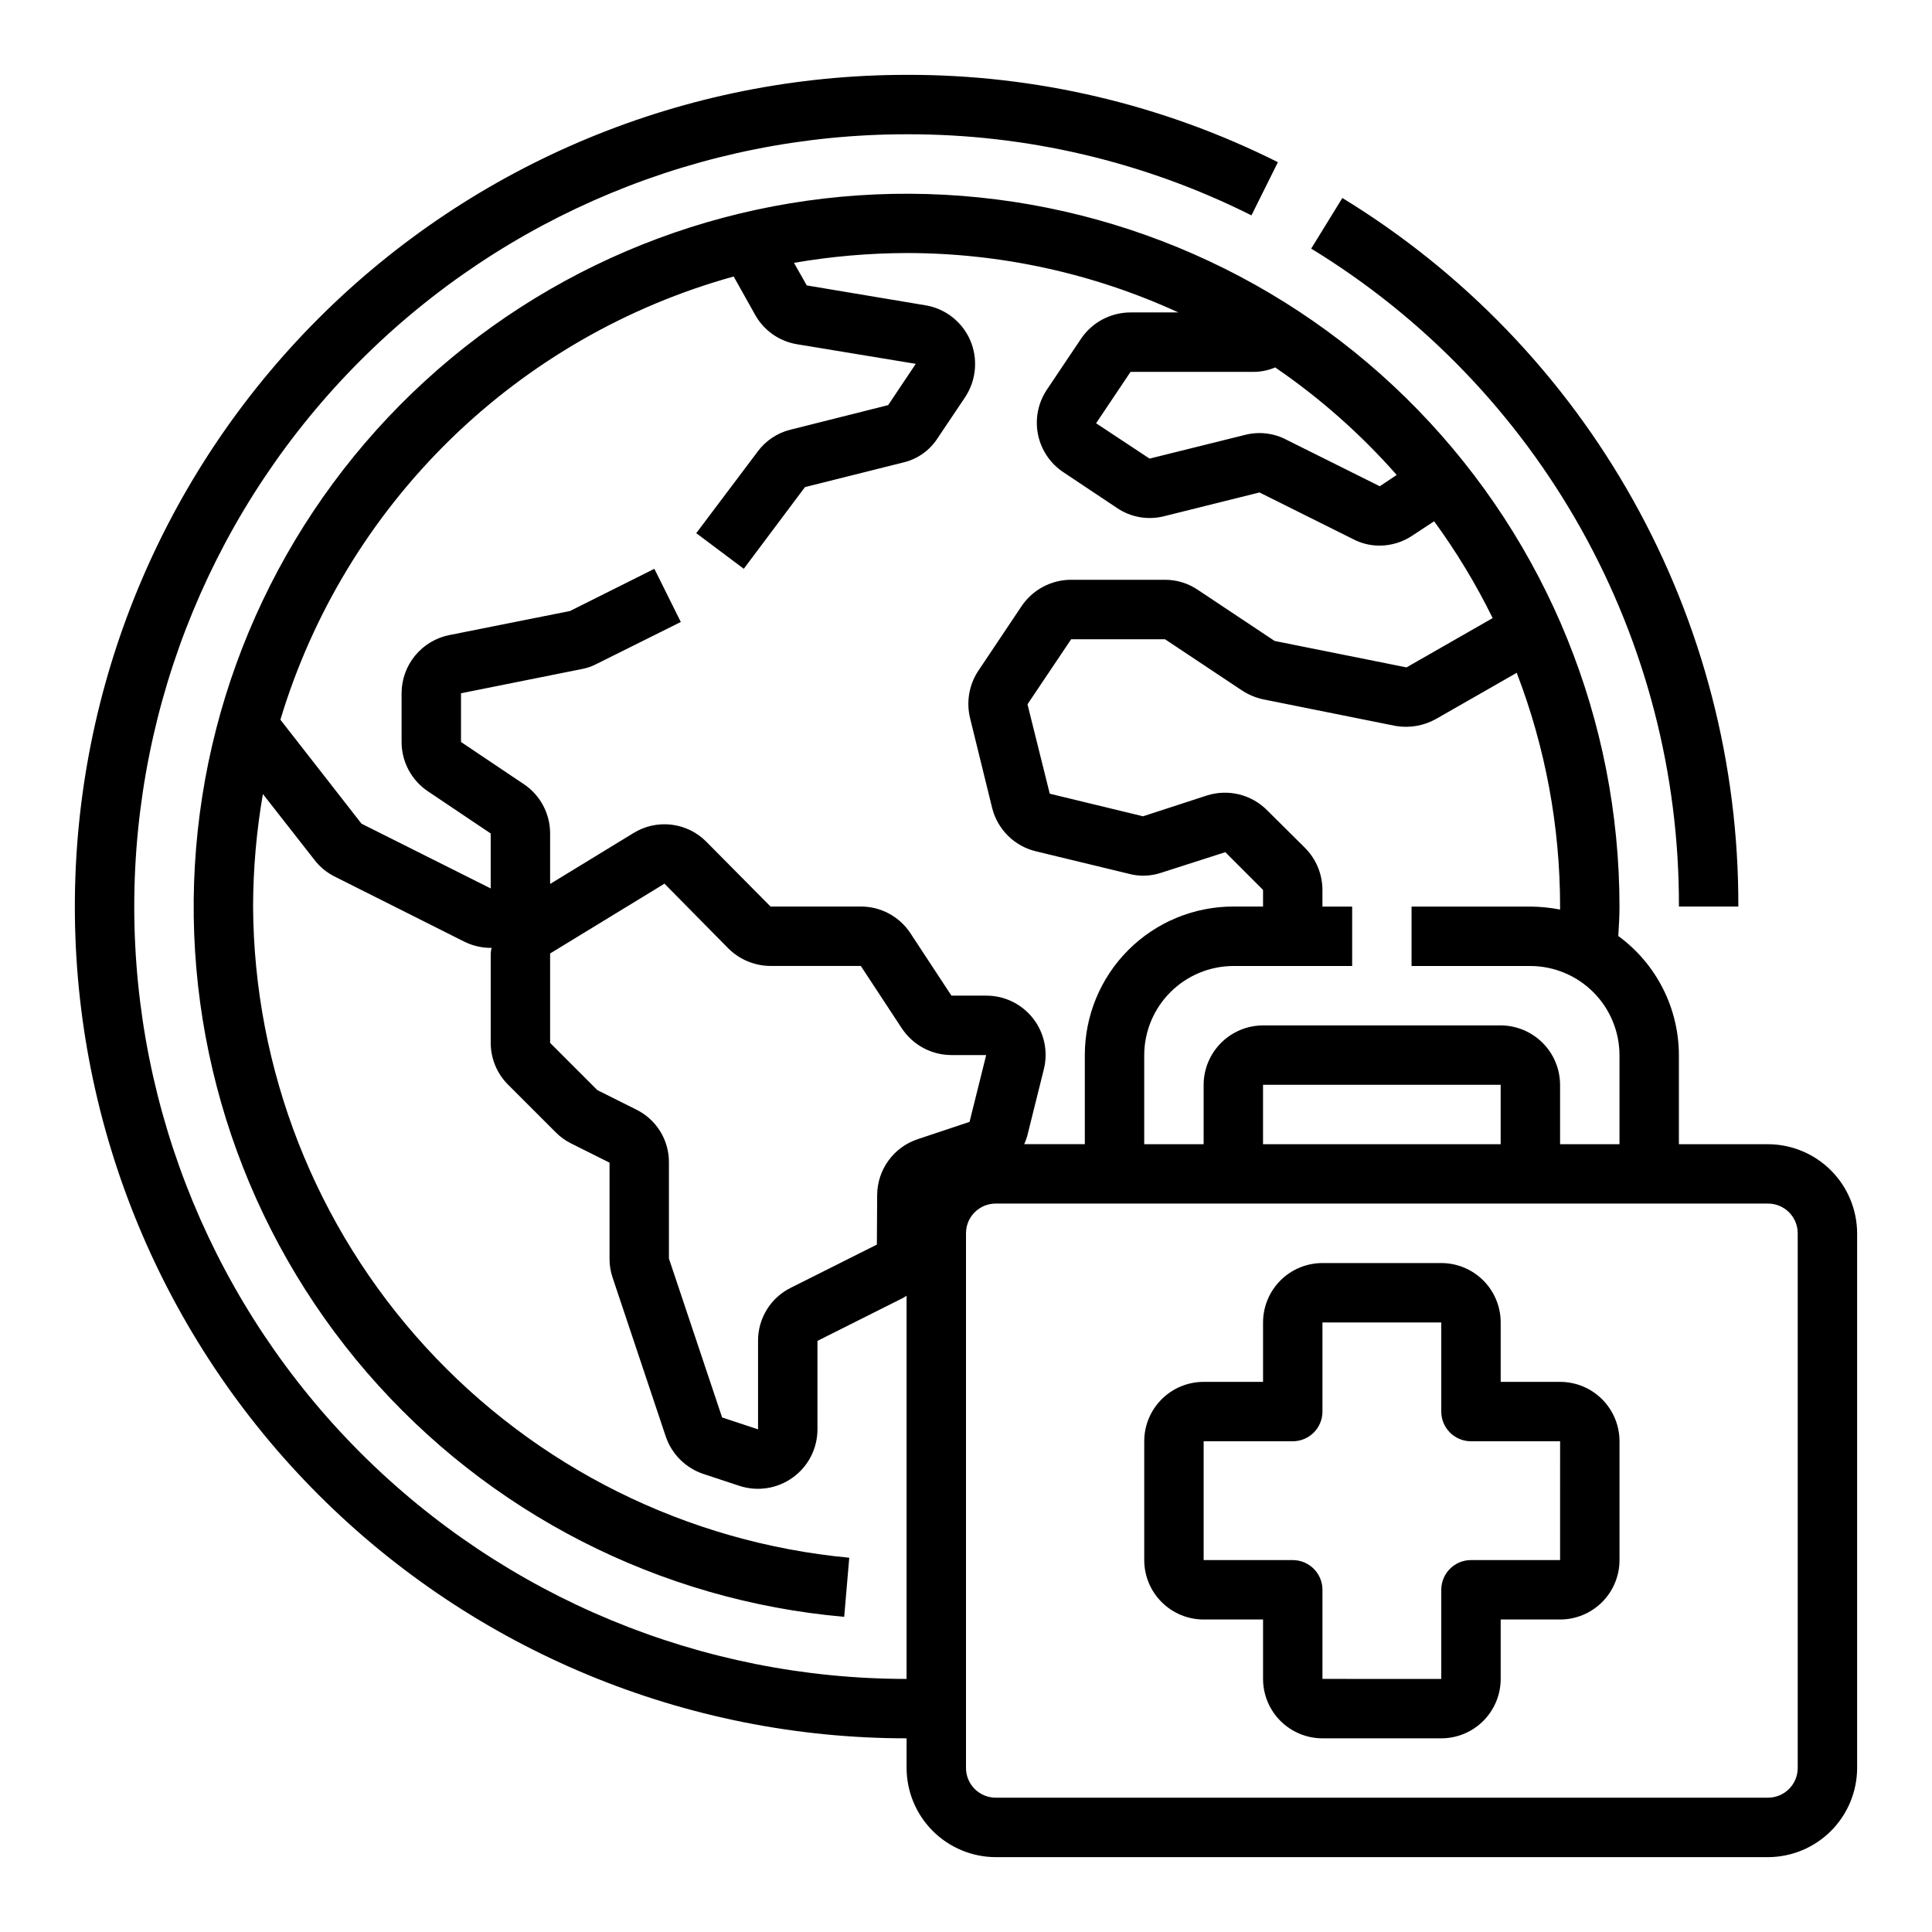
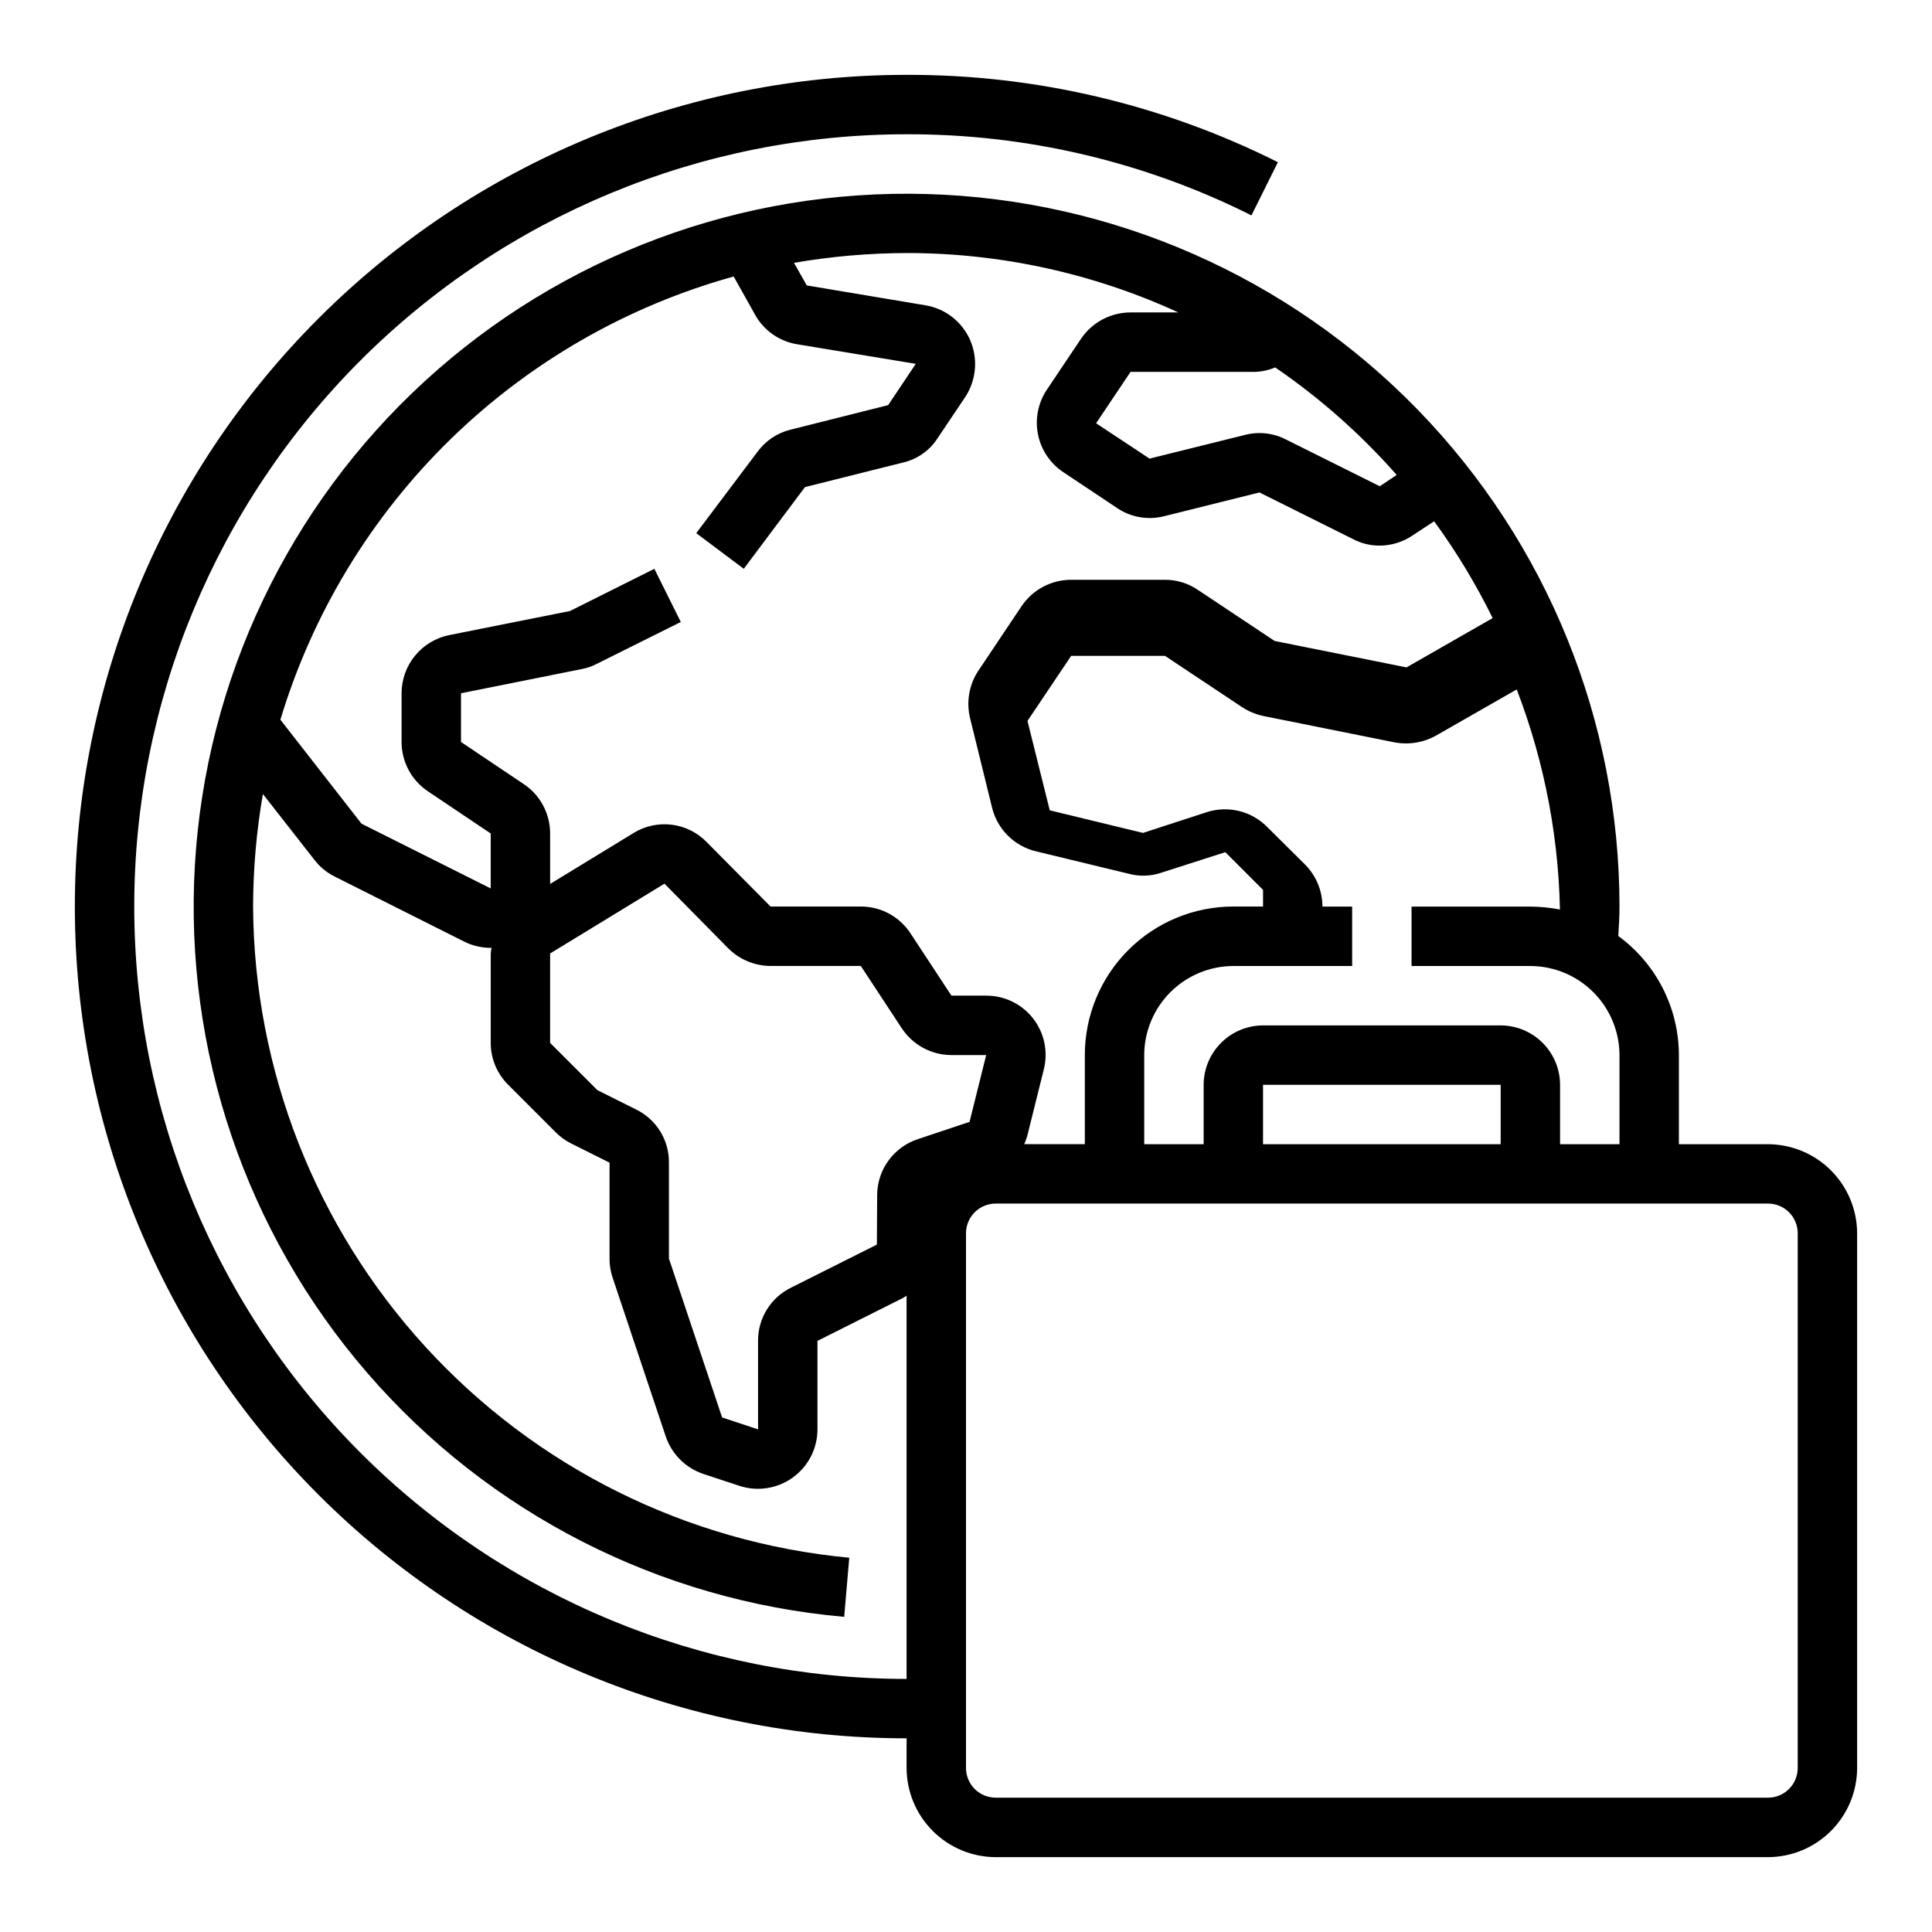
<svg xmlns="http://www.w3.org/2000/svg" fill="#000000" width="800px" height="800px" version="1.1" viewBox="144 144 512 512">
  <g>
-     <path d="m557.44 510.21h-15.742v-15.746c0-4.172-1.66-8.18-4.613-11.133-2.949-2.949-6.957-4.609-11.133-4.609h-31.488c-4.172 0-8.18 1.66-11.133 4.609-2.949 2.953-4.609 6.961-4.609 11.133v15.742l-15.742 0.004c-4.176 0-8.184 1.66-11.133 4.609-2.953 2.953-4.613 6.957-4.613 11.133v31.488c0 4.176 1.66 8.18 4.613 11.133 2.949 2.953 6.957 4.613 11.133 4.613h15.742v15.742c0 4.176 1.66 8.18 4.609 11.133 2.953 2.953 6.961 4.613 11.133 4.613h31.488c4.176 0 8.184-1.66 11.133-4.613 2.953-2.953 4.613-6.957 4.613-11.133v-15.742h15.742c4.176 0 8.18-1.66 11.133-4.613 2.953-2.953 4.613-6.957 4.613-11.133v-31.488c0-4.176-1.66-8.18-4.613-11.133-2.953-2.949-6.957-4.609-11.133-4.609zm0 47.23h-23.613c-4.348 0-7.875 3.527-7.875 7.875v23.617l-31.488-0.004v-23.613c0-2.09-0.828-4.09-2.305-5.566-1.477-1.477-3.477-2.309-5.566-2.309h-23.613v-31.488h23.617-0.004c2.09 0 4.09-0.828 5.566-2.305 1.477-1.477 2.305-3.477 2.305-5.566v-23.617h31.488v23.617c0 2.09 0.832 4.09 2.309 5.566 1.477 1.477 3.477 2.305 5.566 2.305h23.617z" />
-     <path d="m612.54 447.23h-23.617v-23.617c-0.023-12.477-5.984-24.199-16.059-31.566 0.156-2.598 0.316-5.117 0.316-7.793-0.004-49.148-19.164-96.363-53.41-131.62-34.246-35.254-80.883-55.777-130.01-57.211-49.133-1.434-96.887 16.34-133.13 49.539-36.242 33.203-58.117 79.219-60.984 128.29-2.867 49.066 13.5 97.32 45.625 134.52 32.129 37.195 77.488 60.41 126.45 64.707l1.34-15.664c-43.047-4.043-83.055-23.941-112.25-55.828-29.199-31.891-45.5-73.492-45.742-116.73 0.023-10 0.891-19.98 2.598-29.836l13.617 17.398c1.441 1.895 3.301 3.43 5.434 4.488l34.32 17.238c2.18 1.082 4.574 1.648 7.008 1.652 0.078 0 0.156-0.078 0.234-0.078-0.117 0.52-0.195 1.047-0.234 1.574v23.695c0.004 4.172 1.676 8.168 4.644 11.102l12.516 12.516c1.188 1.219 2.57 2.231 4.094 2.992l10.234 5.117v25.426c-0.016 1.684 0.25 3.359 0.785 4.957l14.09 42.117h0.004c1.57 4.719 5.273 8.426 9.996 9.996l9.523 3.148c4.805 1.578 10.074 0.758 14.172-2.203 4.098-2.957 6.527-7.699 6.531-12.754v-23.457l22.75-11.414c0.316-0.156 0.551-0.395 0.867-0.551v101.55c-54.281 0-106.34-21.562-144.73-59.945-38.383-38.383-59.945-90.445-59.945-144.73s21.562-106.34 59.945-144.73c38.387-38.383 90.445-59.945 144.73-59.945 31.727-0.09 63.031 7.269 91.395 21.492l7.008-14.09v-0.004c-30.539-15.309-64.242-23.238-98.402-23.145-58.457 0-114.52 23.223-155.86 64.559-41.336 41.34-64.559 97.402-64.559 155.86 0 58.457 23.223 114.52 64.559 155.86 41.34 41.336 97.402 64.559 155.86 64.559v7.871c0.02 6.258 2.512 12.254 6.938 16.68 4.426 4.422 10.422 6.918 16.68 6.938h204.67c6.258-0.02 12.254-2.516 16.68-6.938 4.422-4.426 6.918-10.422 6.938-16.68v-141.7c-0.02-6.258-2.516-12.254-6.938-16.68-4.426-4.426-10.422-6.918-16.68-6.938zm-55.105-62.977v0.789c-2.594-0.504-5.227-0.77-7.871-0.789h-31.488v15.742h31.488v0.004c6.258 0.016 12.254 2.512 16.68 6.938 4.426 4.422 6.918 10.418 6.938 16.676v23.617h-15.746v-15.742c-0.012-4.172-1.672-8.172-4.625-11.121-2.949-2.949-6.945-4.613-11.117-4.625h-62.977c-4.172 0.012-8.168 1.676-11.117 4.625-2.953 2.949-4.613 6.949-4.625 11.121v15.742h-15.746v-23.617c0.02-6.258 2.512-12.254 6.938-16.676 4.426-4.426 10.422-6.922 16.68-6.938h31.488v-15.746h-7.875v-4.41 0.004c-0.008-4.195-1.68-8.215-4.644-11.18l-9.918-9.84c-2.039-2.094-4.621-3.578-7.457-4.289-2.836-0.707-5.816-0.613-8.602 0.273l-16.926 5.512-24.719-5.984-5.902-23.695 11.574-17.238h24.875l20.23 13.461c1.723 1.16 3.644 1.984 5.668 2.441l35.266 7.086v-0.004c3.68 0.613 7.457-0.051 10.707-1.887l21.332-12.203c7.602 19.77 11.5 40.773 11.492 61.953zm-15.742 47.23v15.742l-62.977 0.004v-15.742zm-59.75-190.11c11.875 8.125 22.691 17.695 32.199 28.496l-4.488 2.992-24.641-12.281c-3.379-1.801-7.309-2.277-11.02-1.34l-25.348 6.297-14.168-9.367 9.129-13.617h32.746c1.922-0.027 3.82-0.43 5.59-1.18zm-199.24 110.36-16.531-11.098v-12.91l32.195-6.457c1.32-0.254 2.594-0.707 3.777-1.336l22.277-11.098-7.008-14.09-22.355 11.18-31.961 6.375 0.004-0.004c-3.57 0.711-6.785 2.637-9.098 5.449-2.309 2.812-3.574 6.34-3.578 9.98v12.91c0 5.293 2.664 10.234 7.086 13.145l16.531 11.102v14.562l-34.242-17.16-21.492-27.551v-0.004c8.477-28.125 23.941-53.648 44.945-74.188 21.008-20.535 46.871-35.418 75.18-43.262l5.512 9.84c2.281 4.312 6.445 7.309 11.258 8.109l31.488 5.195-7.32 10.941-25.977 6.535h-0.004c-3.438 0.867-6.469 2.898-8.578 5.746l-16.297 21.648 12.594 9.445 16.215-21.648 25.742-6.453 0.004-0.004c3.856-0.82 7.227-3.141 9.367-6.453l7.398-11.02c2.914-4.484 3.387-10.129 1.262-15.035-2.133-4.867-6.57-8.332-11.809-9.211l-31.488-5.273-3.387-5.984c9.855-1.703 19.836-2.57 29.836-2.598 24.863-0.008 49.438 5.363 72.031 15.742h-12.676c-5.277 0-10.207 2.629-13.145 7.008l-9.133 13.617c-2.269 3.481-3.074 7.719-2.234 11.789 0.84 4.07 3.258 7.644 6.723 9.938l14.168 9.445v0.004c3.664 2.496 8.223 3.297 12.516 2.203l25.27-6.297 24.797 12.359c2.184 1.152 4.617 1.746 7.086 1.73 3.086-0.016 6.102-0.945 8.66-2.676l5.746-3.777c5.902 8.086 11.094 16.672 15.508 25.66l-22.828 13.066-34.953-7.008-20.23-13.461v0.004c-2.59-1.801-5.664-2.762-8.816-2.754h-24.875c-5.277-0.004-10.207 2.625-13.148 7.004l-11.648 17.398c-2.312 3.68-3.023 8.141-1.969 12.359l5.824 23.695c0.695 2.789 2.141 5.332 4.184 7.359 2.039 2.027 4.594 3.457 7.387 4.133l24.402 5.902h0.004c2.918 0.828 6.023 0.742 8.895-0.234l16.926-5.434 9.996 10v4.406h-7.871c-10.441 0-20.453 4.148-27.832 11.527-7.383 7.383-11.527 17.395-11.527 27.832v23.617h-16.062c0.312-0.691 0.574-1.398 0.789-2.125l4.41-17.711c1.18-4.699 0.125-9.684-2.863-13.5-2.984-3.816-7.566-6.039-12.41-6.023h-9.211l-10.863-16.531c-2.906-4.43-7.848-7.094-13.145-7.086h-23.934l-16.926-17.082h0.004c-2.488-2.551-5.769-4.176-9.309-4.606-3.535-0.43-7.113 0.363-10.137 2.246l-22.043 13.461v-13.383c0-5.297-2.66-10.234-7.082-13.148zm104.54 94.148c-3.121 1.027-5.844 3.008-7.777 5.664-1.938 2.656-2.988 5.852-3.008 9.137l-0.078 13.148-22.75 11.414c-2.633 1.289-4.852 3.297-6.394 5.789-1.547 2.492-2.359 5.367-2.344 8.301v23.457l-9.523-3.148-14.094-42.113v-25.43c0.027-2.934-0.781-5.812-2.328-8.309-1.547-2.492-3.769-4.5-6.41-5.781l-10.234-5.117-12.516-12.516v-23.695l30.309-18.5 16.926 17.164c2.973 2.953 6.988 4.621 11.176 4.644h23.93l10.863 16.531h0.004c2.918 4.414 7.852 7.074 13.145 7.082h9.211l-4.41 17.711zm233.17 166.65c0 2.09-0.828 4.09-2.305 5.566s-3.477 2.305-5.566 2.305h-204.67c-4.348 0-7.871-3.523-7.871-7.871v-141.7c0-4.348 3.523-7.871 7.871-7.871h204.67c2.09 0 4.09 0.828 5.566 2.305s2.305 3.477 2.305 5.566z" />
-     <path d="m588.93 384.25h15.746c0.121-37.68-9.469-74.754-27.852-107.65-18.383-32.891-44.934-60.492-77.09-80.129l-8.258 13.414c29.863 18.234 54.52 43.859 71.59 74.402s25.98 64.973 25.863 99.961z" />
+     <path d="m612.54 447.23h-23.617v-23.617c-0.023-12.477-5.984-24.199-16.059-31.566 0.156-2.598 0.316-5.117 0.316-7.793-0.004-49.148-19.164-96.363-53.41-131.62-34.246-35.254-80.883-55.777-130.01-57.211-49.133-1.434-96.887 16.34-133.13 49.539-36.242 33.203-58.117 79.219-60.984 128.29-2.867 49.066 13.5 97.32 45.625 134.52 32.129 37.195 77.488 60.41 126.45 64.707l1.34-15.664c-43.047-4.043-83.055-23.941-112.25-55.828-29.199-31.891-45.5-73.492-45.742-116.73 0.023-10 0.891-19.98 2.598-29.836l13.617 17.398c1.441 1.895 3.301 3.43 5.434 4.488l34.32 17.238c2.18 1.082 4.574 1.648 7.008 1.652 0.078 0 0.156-0.078 0.234-0.078-0.117 0.52-0.195 1.047-0.234 1.574v23.695c0.004 4.172 1.676 8.168 4.644 11.102l12.516 12.516c1.188 1.219 2.57 2.231 4.094 2.992l10.234 5.117v25.426c-0.016 1.684 0.25 3.359 0.785 4.957l14.09 42.117h0.004c1.57 4.719 5.273 8.426 9.996 9.996l9.523 3.148c4.805 1.578 10.074 0.758 14.172-2.203 4.098-2.957 6.527-7.699 6.531-12.754v-23.457l22.75-11.414c0.316-0.156 0.551-0.395 0.867-0.551v101.55c-54.281 0-106.34-21.562-144.73-59.945-38.383-38.383-59.945-90.445-59.945-144.73s21.562-106.34 59.945-144.73c38.387-38.383 90.445-59.945 144.73-59.945 31.727-0.09 63.031 7.269 91.395 21.492l7.008-14.09v-0.004c-30.539-15.309-64.242-23.238-98.402-23.145-58.457 0-114.52 23.223-155.86 64.559-41.336 41.34-64.559 97.402-64.559 155.86 0 58.457 23.223 114.52 64.559 155.86 41.34 41.336 97.402 64.559 155.86 64.559v7.871c0.02 6.258 2.512 12.254 6.938 16.68 4.426 4.422 10.422 6.918 16.68 6.938h204.67c6.258-0.02 12.254-2.516 16.68-6.938 4.422-4.426 6.918-10.422 6.938-16.68v-141.7c-0.02-6.258-2.516-12.254-6.938-16.68-4.426-4.426-10.422-6.918-16.68-6.938zm-55.105-62.977v0.789c-2.594-0.504-5.227-0.77-7.871-0.789h-31.488v15.742h31.488v0.004c6.258 0.016 12.254 2.512 16.68 6.938 4.426 4.422 6.918 10.418 6.938 16.676v23.617h-15.746v-15.742c-0.012-4.172-1.672-8.172-4.625-11.121-2.949-2.949-6.945-4.613-11.117-4.625h-62.977c-4.172 0.012-8.168 1.676-11.117 4.625-2.953 2.949-4.613 6.949-4.625 11.121v15.742h-15.746v-23.617c0.02-6.258 2.512-12.254 6.938-16.676 4.426-4.426 10.422-6.922 16.68-6.938h31.488v-15.746h-7.875c-0.008-4.195-1.68-8.215-4.644-11.18l-9.918-9.84c-2.039-2.094-4.621-3.578-7.457-4.289-2.836-0.707-5.816-0.613-8.602 0.273l-16.926 5.512-24.719-5.984-5.902-23.695 11.574-17.238h24.875l20.23 13.461c1.723 1.16 3.644 1.984 5.668 2.441l35.266 7.086v-0.004c3.68 0.613 7.457-0.051 10.707-1.887l21.332-12.203c7.602 19.77 11.5 40.773 11.492 61.953zm-15.742 47.23v15.742l-62.977 0.004v-15.742zm-59.75-190.11c11.875 8.125 22.691 17.695 32.199 28.496l-4.488 2.992-24.641-12.281c-3.379-1.801-7.309-2.277-11.02-1.34l-25.348 6.297-14.168-9.367 9.129-13.617h32.746c1.922-0.027 3.82-0.43 5.59-1.18zm-199.24 110.36-16.531-11.098v-12.91l32.195-6.457c1.32-0.254 2.594-0.707 3.777-1.336l22.277-11.098-7.008-14.09-22.355 11.18-31.961 6.375 0.004-0.004c-3.57 0.711-6.785 2.637-9.098 5.449-2.309 2.812-3.574 6.34-3.578 9.98v12.91c0 5.293 2.664 10.234 7.086 13.145l16.531 11.102v14.562l-34.242-17.16-21.492-27.551v-0.004c8.477-28.125 23.941-53.648 44.945-74.188 21.008-20.535 46.871-35.418 75.18-43.262l5.512 9.84c2.281 4.312 6.445 7.309 11.258 8.109l31.488 5.195-7.32 10.941-25.977 6.535h-0.004c-3.438 0.867-6.469 2.898-8.578 5.746l-16.297 21.648 12.594 9.445 16.215-21.648 25.742-6.453 0.004-0.004c3.856-0.82 7.227-3.141 9.367-6.453l7.398-11.02c2.914-4.484 3.387-10.129 1.262-15.035-2.133-4.867-6.57-8.332-11.809-9.211l-31.488-5.273-3.387-5.984c9.855-1.703 19.836-2.57 29.836-2.598 24.863-0.008 49.438 5.363 72.031 15.742h-12.676c-5.277 0-10.207 2.629-13.145 7.008l-9.133 13.617c-2.269 3.481-3.074 7.719-2.234 11.789 0.84 4.07 3.258 7.644 6.723 9.938l14.168 9.445v0.004c3.664 2.496 8.223 3.297 12.516 2.203l25.27-6.297 24.797 12.359c2.184 1.152 4.617 1.746 7.086 1.73 3.086-0.016 6.102-0.945 8.66-2.676l5.746-3.777c5.902 8.086 11.094 16.672 15.508 25.66l-22.828 13.066-34.953-7.008-20.23-13.461v0.004c-2.59-1.801-5.664-2.762-8.816-2.754h-24.875c-5.277-0.004-10.207 2.625-13.148 7.004l-11.648 17.398c-2.312 3.68-3.023 8.141-1.969 12.359l5.824 23.695c0.695 2.789 2.141 5.332 4.184 7.359 2.039 2.027 4.594 3.457 7.387 4.133l24.402 5.902h0.004c2.918 0.828 6.023 0.742 8.895-0.234l16.926-5.434 9.996 10v4.406h-7.871c-10.441 0-20.453 4.148-27.832 11.527-7.383 7.383-11.527 17.395-11.527 27.832v23.617h-16.062c0.312-0.691 0.574-1.398 0.789-2.125l4.41-17.711c1.18-4.699 0.125-9.684-2.863-13.5-2.984-3.816-7.566-6.039-12.41-6.023h-9.211l-10.863-16.531c-2.906-4.43-7.848-7.094-13.145-7.086h-23.934l-16.926-17.082h0.004c-2.488-2.551-5.769-4.176-9.309-4.606-3.535-0.43-7.113 0.363-10.137 2.246l-22.043 13.461v-13.383c0-5.297-2.66-10.234-7.082-13.148zm104.54 94.148c-3.121 1.027-5.844 3.008-7.777 5.664-1.938 2.656-2.988 5.852-3.008 9.137l-0.078 13.148-22.75 11.414c-2.633 1.289-4.852 3.297-6.394 5.789-1.547 2.492-2.359 5.367-2.344 8.301v23.457l-9.523-3.148-14.094-42.113v-25.43c0.027-2.934-0.781-5.812-2.328-8.309-1.547-2.492-3.769-4.5-6.41-5.781l-10.234-5.117-12.516-12.516v-23.695l30.309-18.5 16.926 17.164c2.973 2.953 6.988 4.621 11.176 4.644h23.93l10.863 16.531h0.004c2.918 4.414 7.852 7.074 13.145 7.082h9.211l-4.41 17.711zm233.17 166.65c0 2.09-0.828 4.09-2.305 5.566s-3.477 2.305-5.566 2.305h-204.67c-4.348 0-7.871-3.523-7.871-7.871v-141.7c0-4.348 3.523-7.871 7.871-7.871h204.67c2.09 0 4.09 0.828 5.566 2.305s2.305 3.477 2.305 5.566z" />
  </g>
</svg>